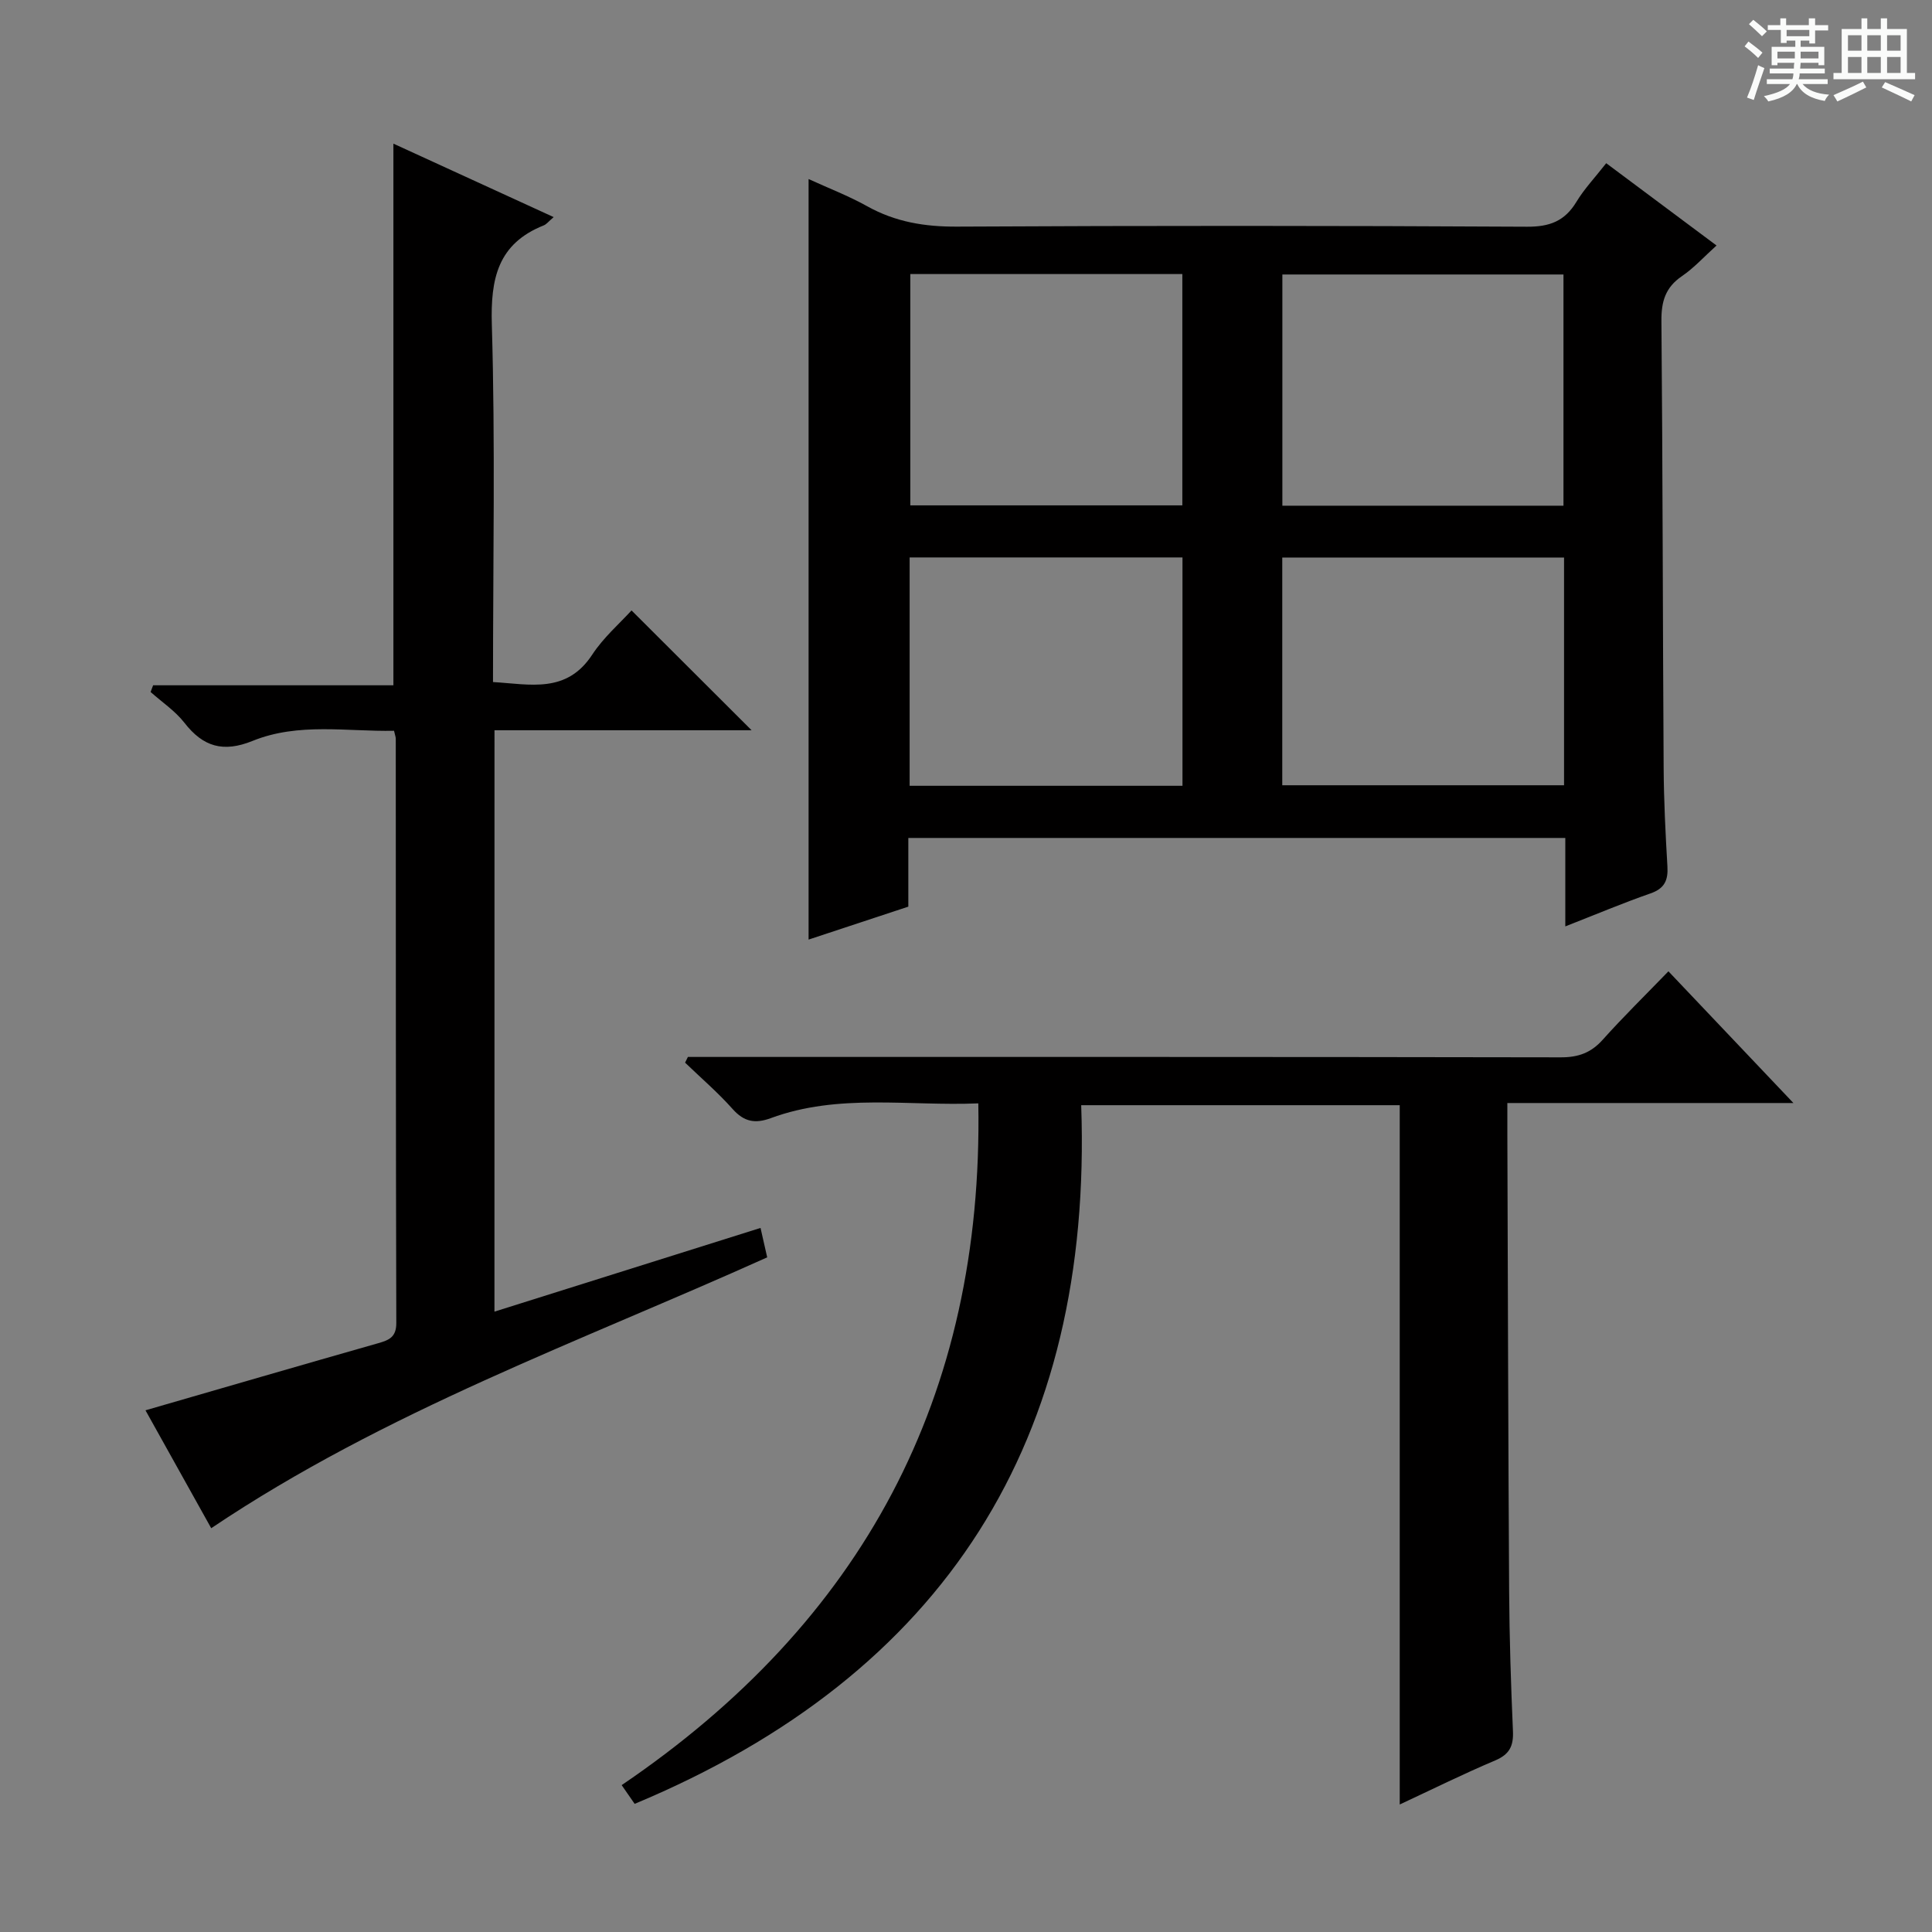
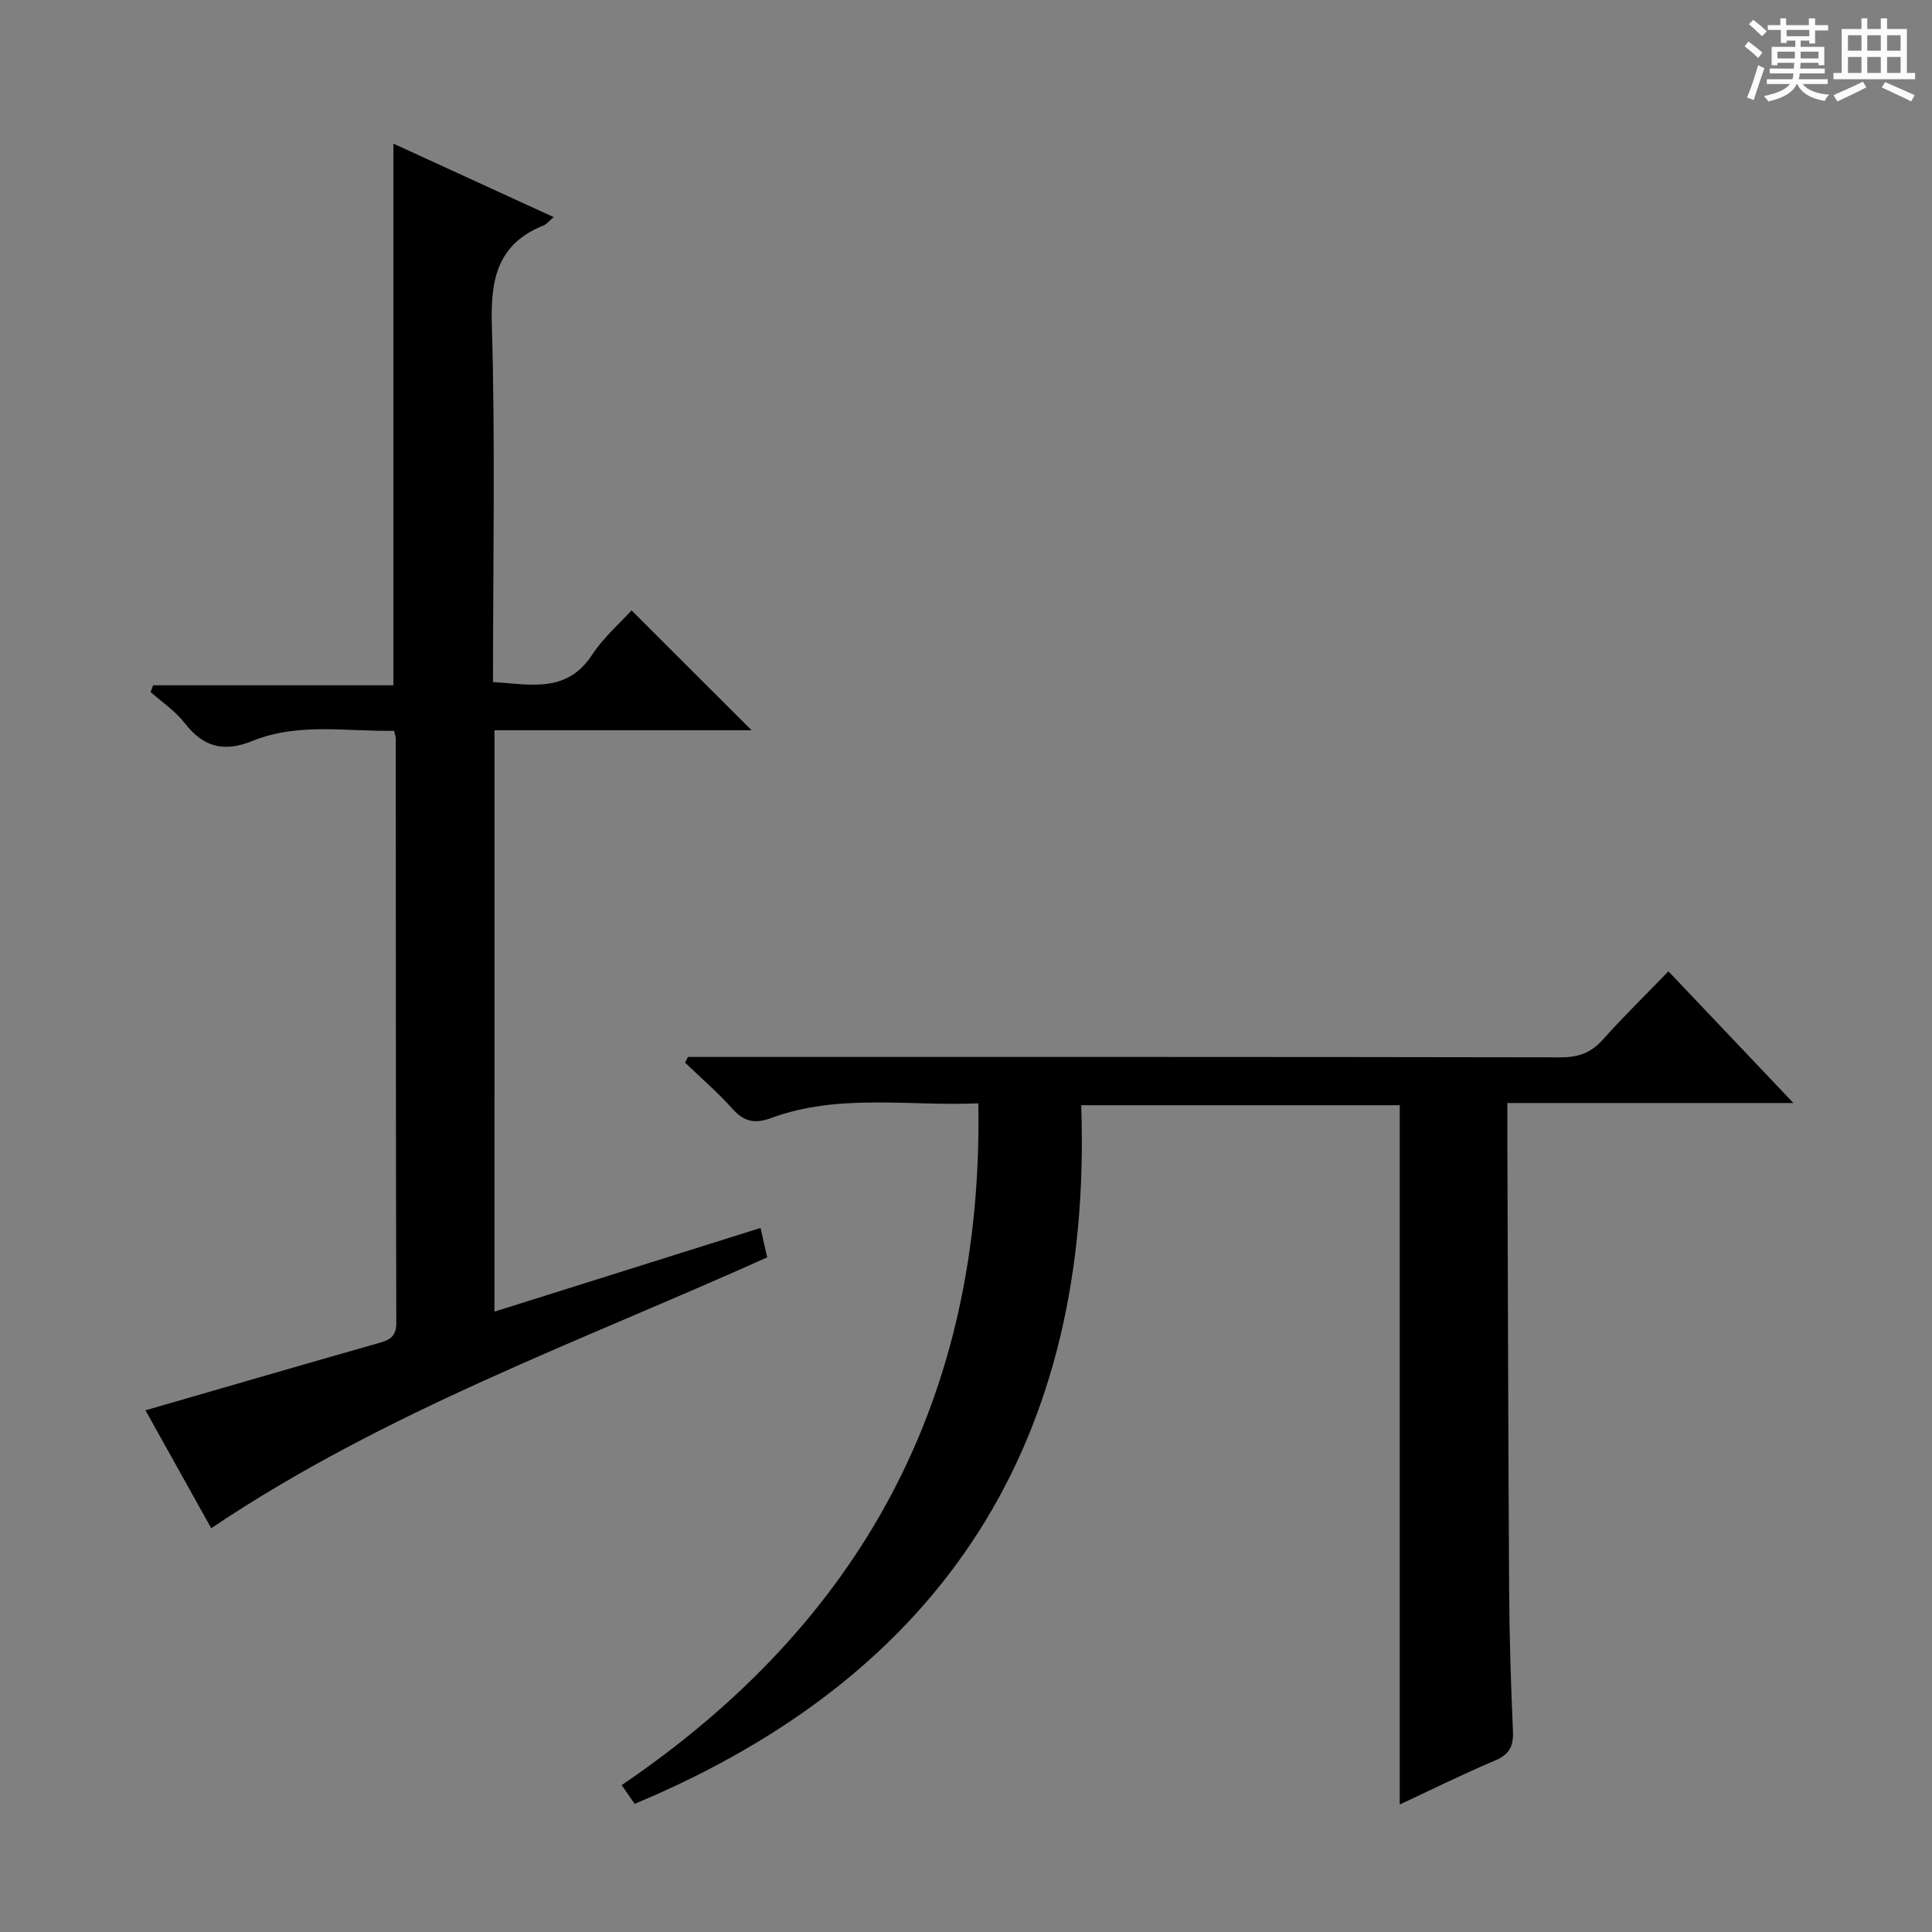
<svg xmlns="http://www.w3.org/2000/svg" enable-background="new 0 0 400 400" viewBox="0 0 400 400">
  <rect x="0" y="0" width="400" height="400" fill="#808080" stroke="none" />
  <path d="m361.2 9.6.8-1c.9.7 1.9 1.4 2.9 2.3l-.9 1.1c-1-1-2-1.8-2.8-2.4zm.5 10.6c.9-2.1 1.6-4.3 2.3-6.7.4.2.8.4 1.3.6-.7 2.1-1.5 4.3-2.2 6.6zm.4-15.2.9-.9c1 .8 2 1.6 2.8 2.4l-1 1c-.9-.9-1.8-1.7-2.7-2.5zm12.5-1.2h1.2v1.4h2.7v1.1h-2.7v2.7h-1.2v-.6h-1.8v1.3h4.9v3.8h-1.2v-.5h-3.7c0 .4-.1.9-.1 1.2h5.1v1h-5.2c0 .5-.1.9-.2 1.2h6v1h-5.2c1.1 1.3 2.9 2 5.5 2.2-.4.4-.7.8-.9 1.3-2.9-.5-4.8-1.6-5.7-3.5h-.1c-.8 1.7-2.7 2.9-5.9 3.6-.2-.4-.6-.8-.9-1.1 2.8-.6 4.6-1.4 5.4-2.5h-4.8v-1h5.3c.1-.3.2-.7.2-1.2h-4.9v-1h5c0-.4 0-.8.1-1.2h-3.5v.5h-1.2v-3.8h4.9v-1.3h-1.8v.5h-1.2v-2.7h-2.7v-1h2.6v-1.4h1.2v1.4h4.7v-1.4zm-6.6 8.3h3.6c0-.4 0-.9 0-1.4h-3.6zm1.9-4.6h4.7v-1.3h-4.7zm6.6 3.2h-3.7v1.4h3.7z" fill="#fafbfa" />
  <path d="m385.3 3.8h1.3v2.2h2.8v-2.2h1.3v2.2h4.1v9.1h1.7v1.3h-16.9v-1.3h1.7v-9.1h4.1v-2.2zm.4 13.1.7 1.2c-1.8.9-3.8 1.9-6 2.9-.2-.4-.5-.8-.8-1.3 2.3-1 4.3-1.9 6.1-2.8zm-3.1-6.4h2.8v-3.2h-2.8zm0 4.6h2.8v-3.3h-2.8zm4-4.6h2.8v-3.2h-2.8zm0 4.6h2.8v-3.3h-2.8zm3.7 1.9c2.1.9 4.1 1.8 6.1 2.7l-.7 1.3c-2.2-1.1-4.2-2-6.1-2.9zm3.2-9.7h-2.8v3.2h2.8zm-2.8 7.8h2.8v-3.3h-2.8z" fill="#fafbfa" />
  <g fill="#010000">
-     <path d="m188.06 173.49v14.22c-6.93 2.29-13.76 4.55-20.65 6.82 0-52.74 0-104.91 0-157.46 4.1 1.88 8.28 3.48 12.15 5.64 5.85 3.26 11.93 4.25 18.61 4.21 39.32-.21 78.64-.2 117.96.02 4.7.03 7.83-1.15 10.25-5.15 1.62-2.68 3.83-5.01 6.17-8 7.44 5.55 14.82 11.06 22.84 17.04-2.56 2.3-4.65 4.63-7.16 6.34-3.44 2.34-4.29 5.27-4.25 9.3.27 30.82.27 61.64.46 92.46.04 6.81.38 13.63.78 20.44.17 2.86-.57 4.58-3.5 5.6-5.77 2.01-11.4 4.39-17.64 6.83 0-6.38 0-12.14 0-18.31-45.39 0-90.41 0-136.02 0zm135.64-68.79c0-16.12 0-31.87 0-47.87-19.52 0-38.87 0-58.2 0v47.87zm.12 10.73c-19.77 0-39.09 0-58.34 0v47.15h58.34c0-15.87 0-31.32 0-47.15zm-79.03-58.69c-18.88 0-37.59 0-56.32 0v47.89h56.32c0-16.06 0-31.82 0-47.89zm.03 58.67c-19.19 0-37.87 0-56.49 0v47.28h56.49c0-15.89 0-31.47 0-47.28z" />
    <path d="m289.8 373.6c0-48.56 0-96.46 0-144.78-21.34 0-43.04 0-65.95 0 2.44 69.2-28.05 117.76-92.45 144.65-.58-.84-1.39-2-2.69-3.88 49.73-33.74 74.92-80.32 73.84-141.15-14.41.61-28.94-2.12-42.97 3.06-3.23 1.19-5.53.77-7.89-1.88-3.04-3.42-6.54-6.42-9.85-9.61.19-.39.38-.79.58-1.18h5.74c58.32 0 116.64-.03 174.97.08 3.65.01 6.28-.94 8.7-3.65 4.22-4.71 8.74-9.14 13.6-14.16 8.55 9.01 16.71 17.61 25.88 27.27-20.51 0-39.69 0-59.23 0 0 2.54-.01 4.34 0 6.15.11 31.66.18 63.31.37 94.97.06 9.64.37 19.29.79 28.93.13 3.06-.7 4.79-3.65 6.05-6.7 2.83-13.22 6.07-19.79 9.13z" />
    <path d="m102.37 271.56c18.64-5.86 36.65-11.53 55.09-17.33.42 1.86.88 3.86 1.38 6.09-38.81 17.48-79.03 31.83-115.11 56.08-4.42-7.94-9.06-16.26-13.61-24.41 16.35-4.73 32.25-9.36 48.17-13.89 2.26-.64 3.77-1.26 3.76-4.19-.11-40.33-.09-80.65-.11-120.98 0-.32-.14-.65-.36-1.63-9.72.2-19.77-1.76-29.27 2.09-6.07 2.46-10.25 1.25-14.13-3.75-1.91-2.45-4.64-4.27-7-6.37.17-.46.35-.93.52-1.39h49.75c0-37.74 0-74.64 0-112.14 10.95 5.02 21.85 10.02 33.18 15.21-1.07.91-1.49 1.49-2.05 1.71-9.52 3.8-11.04 11.01-10.75 20.6.72 24.47.24 48.97.24 73.95 7.7.46 15.23 2.44 20.55-5.68 2.34-3.57 5.7-6.47 8.13-9.15 8.37 8.35 16.54 16.5 24.86 24.81-17.5 0-35.21 0-53.23 0-.01 40.08-.01 79.66-.01 120.37z" />
  </g>
</svg>